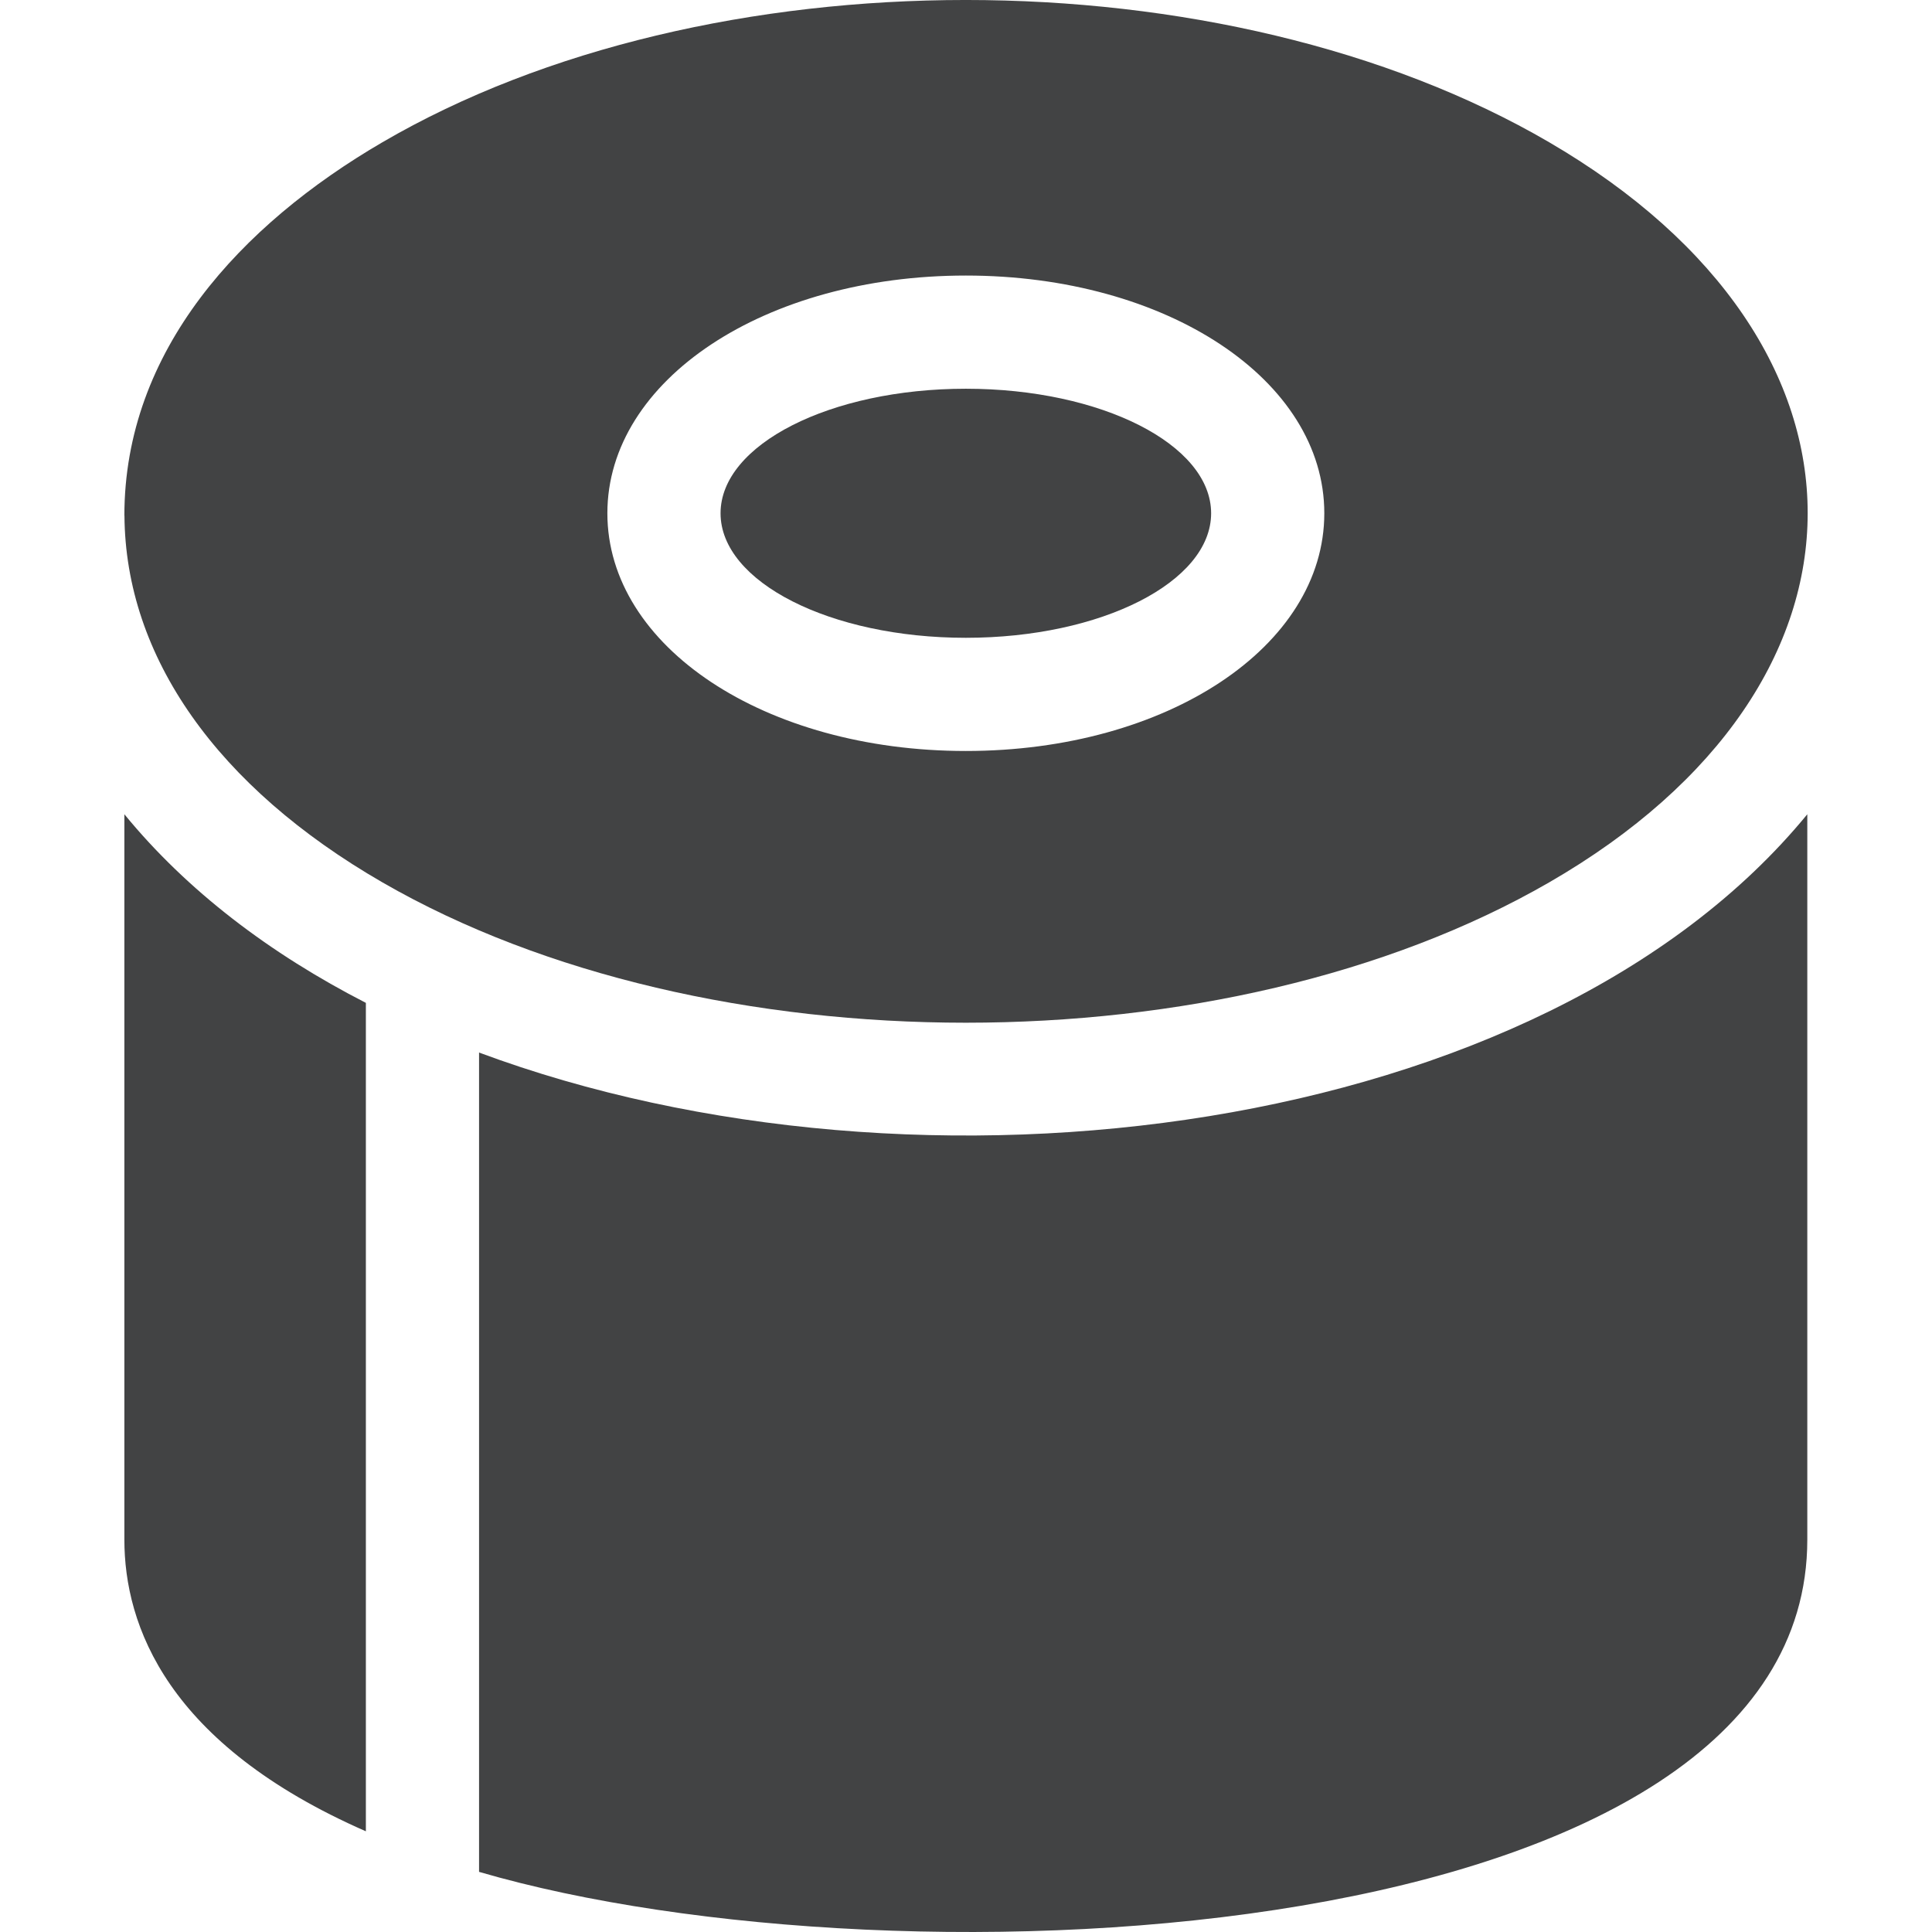
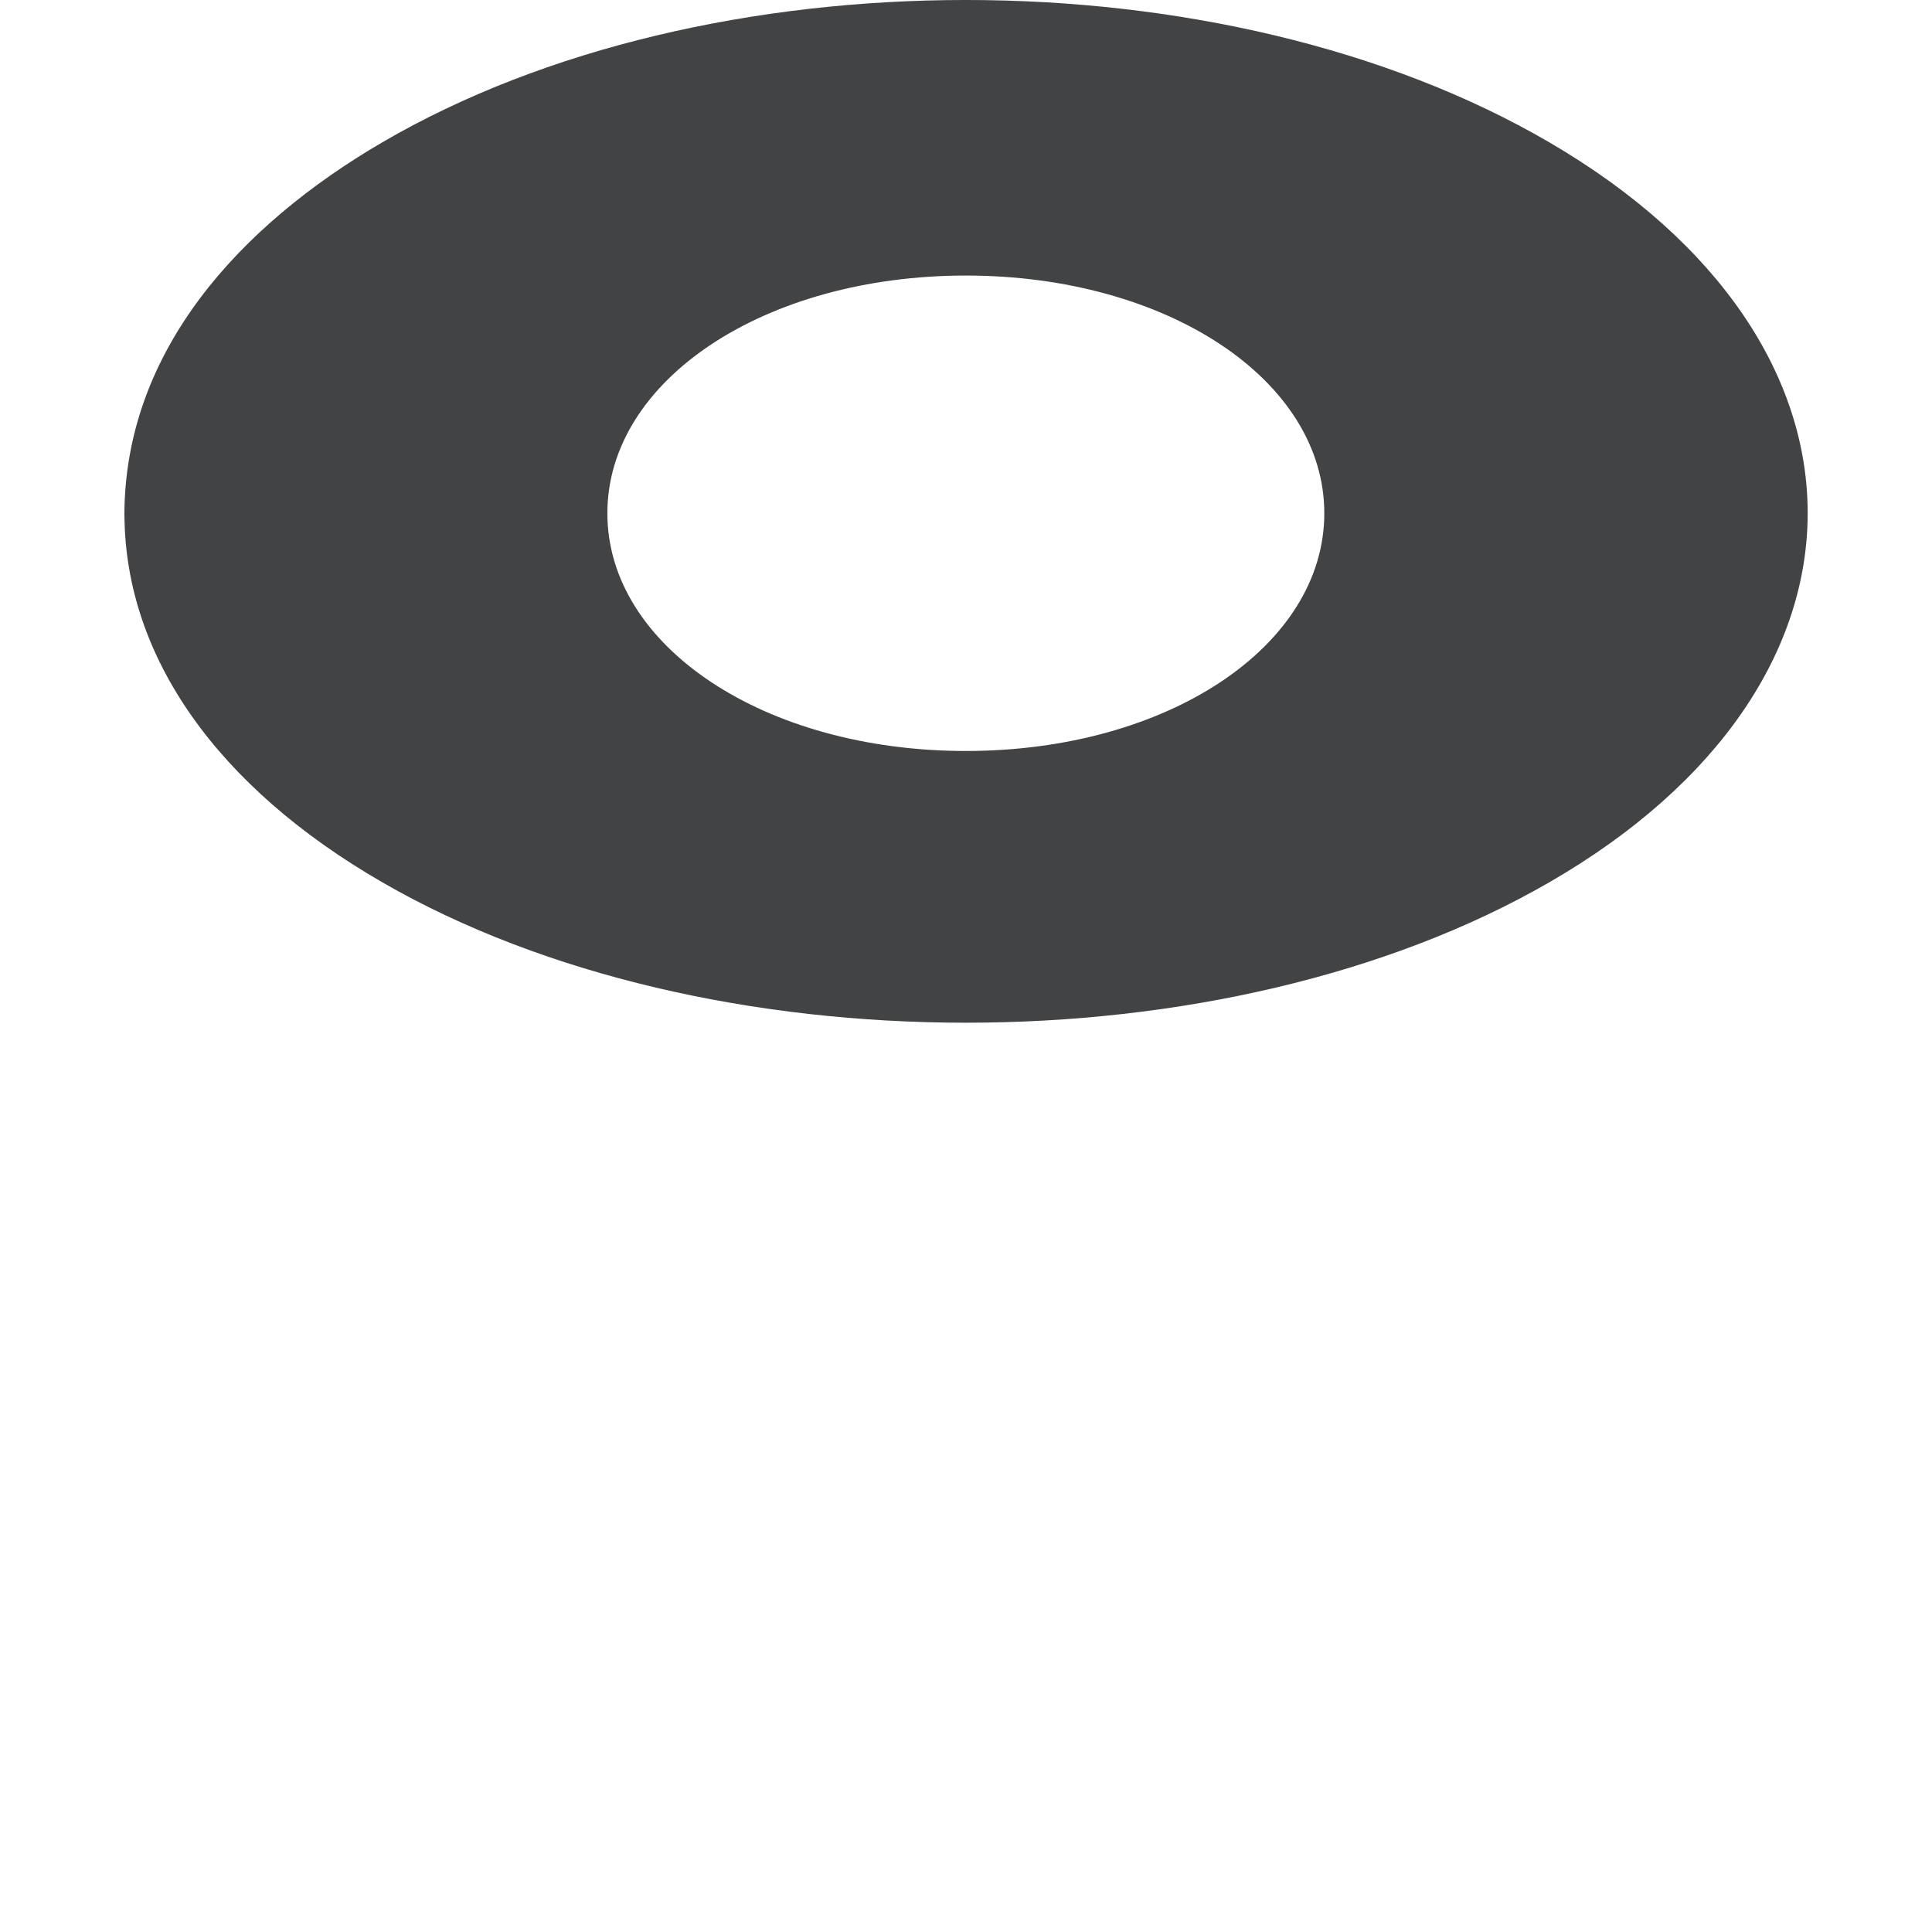
<svg xmlns="http://www.w3.org/2000/svg" width="24" height="24" viewBox="0 0 24 24" fill="none">
  <path d="M1.546 6.406C1.558 8.158 2.696 9.776 4.752 10.962C8.779 13.285 15.215 13.286 19.243 10.962C23.524 8.492 23.528 4.266 19.246 1.768C15.208 -0.589 8.789 -0.59 4.749 1.768C2.99 2.794 1.545 4.353 1.545 6.406C1.545 6.406 1.545 6.406 1.546 6.406ZM11.998 3.423C14.495 3.423 16.451 4.72 16.451 6.376C16.451 8.032 14.495 9.329 11.998 9.329C9.501 9.329 7.545 8.032 7.545 6.376C7.545 4.72 9.501 3.423 11.998 3.423Z" fill="#424344" />
-   <path d="M11.998 7.923C13.681 7.923 15.045 7.23 15.045 6.376C15.045 5.522 13.681 4.829 11.998 4.829C10.315 4.829 8.951 5.522 8.951 6.376C8.951 7.23 10.315 7.923 11.998 7.923Z" fill="#424344" />
-   <path d="M5.951 13.075V23.253C11.192 24.784 22.451 24.219 22.451 19.125V10.115C19.157 14.133 11.424 15.112 5.951 13.075ZM1.545 10.115V19.125C1.545 20.191 2.075 21.667 4.545 22.749V12.458C3.354 11.847 2.324 11.066 1.545 10.115Z" fill="#424344" />
</svg>